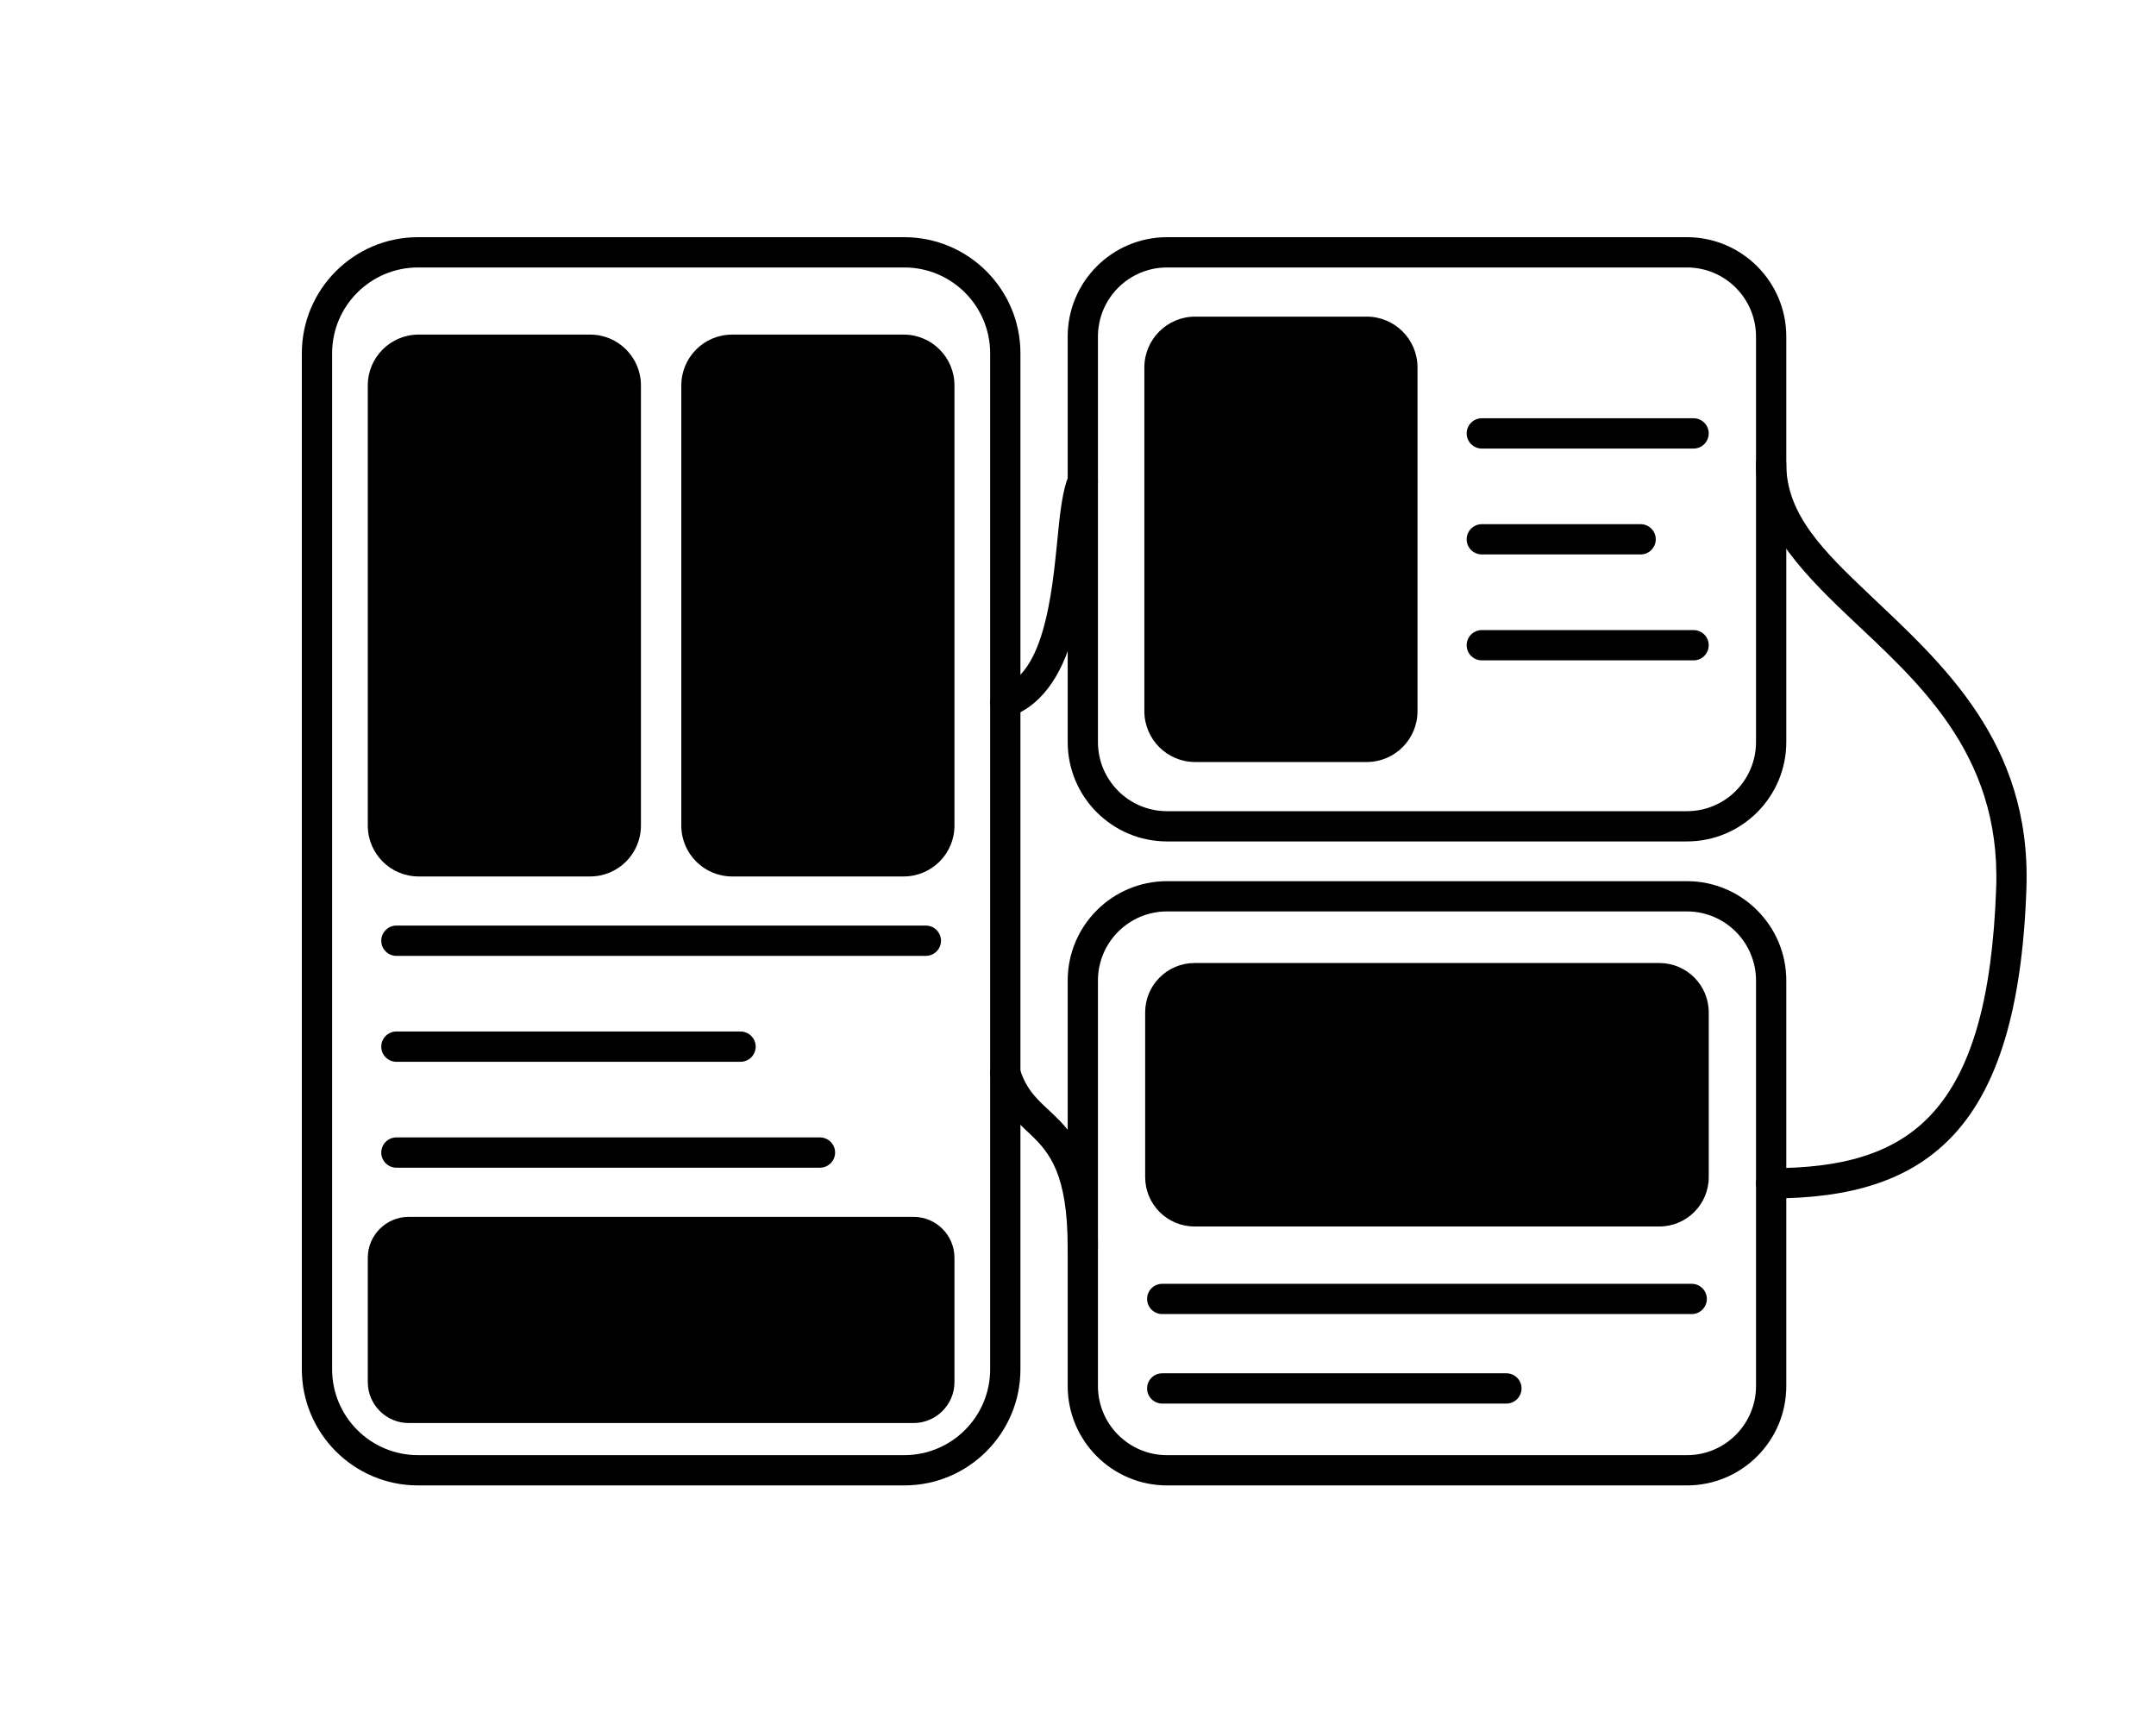
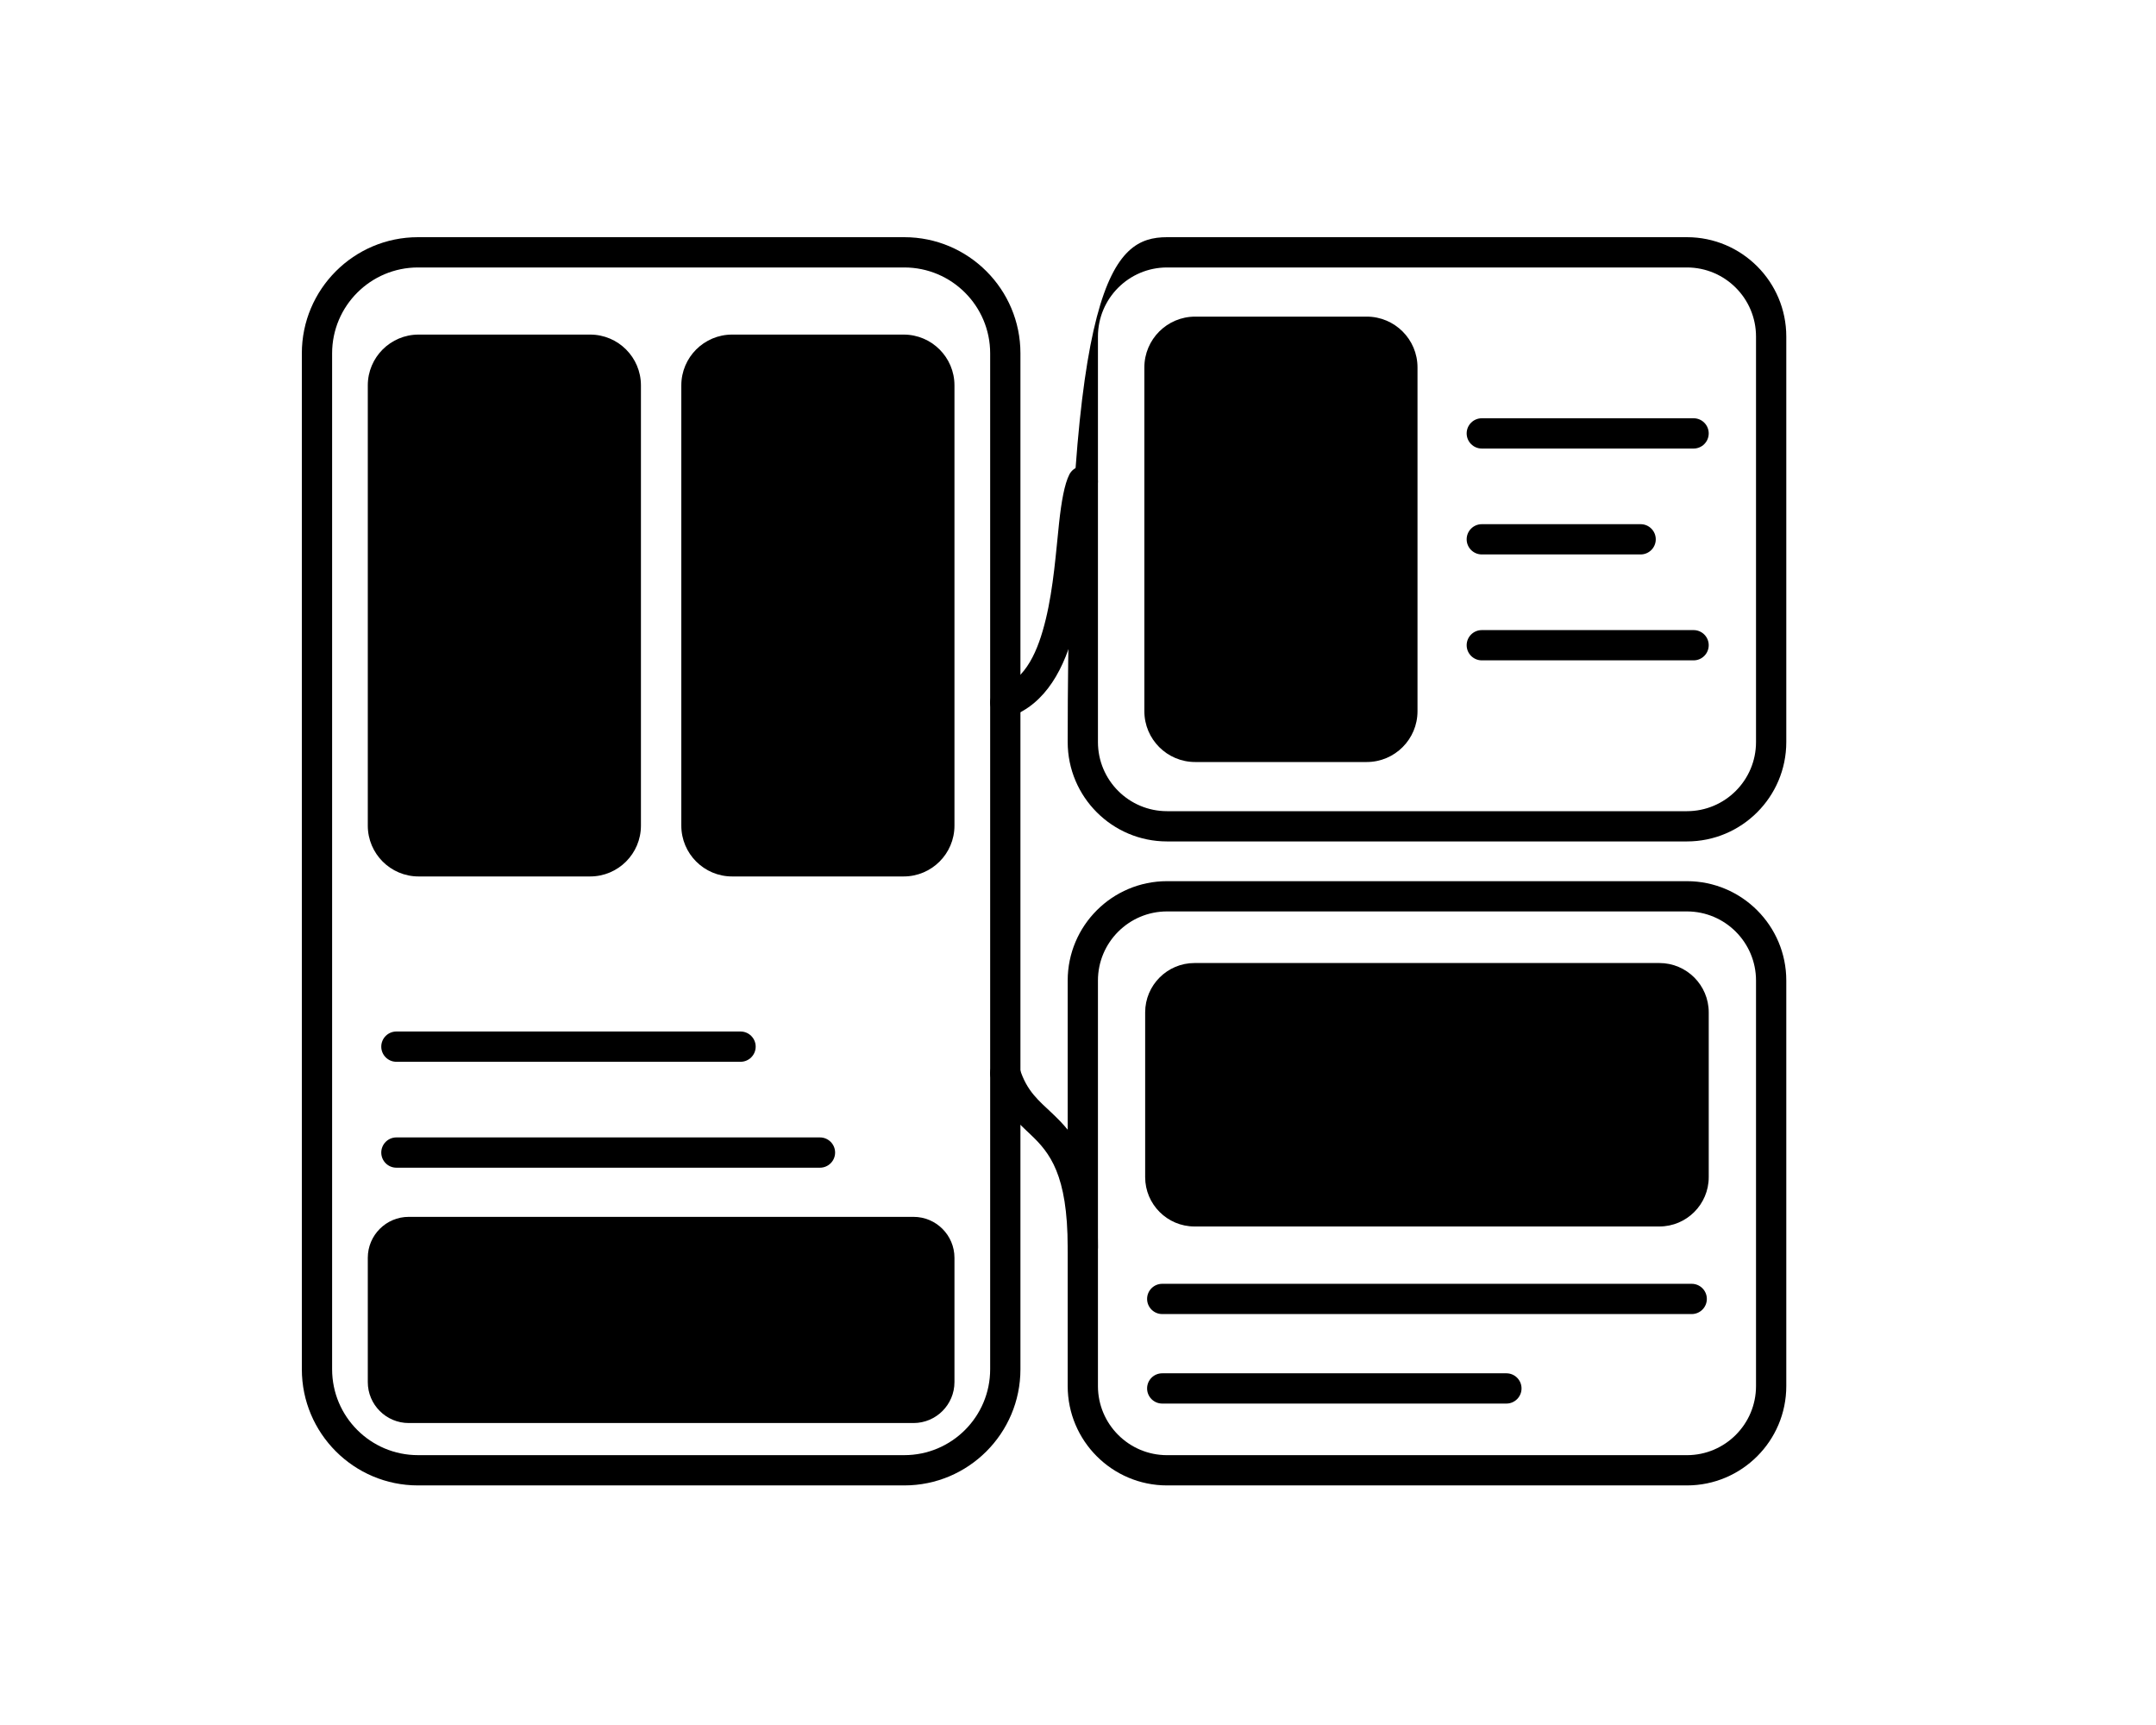
<svg xmlns="http://www.w3.org/2000/svg" width="100" height="80" viewBox="0 0 100 80" fill="none">
-   <path fill-rule="evenodd" clip-rule="evenodd" d="M81.447 21.525C81.447 21.138 81.762 20.824 82.149 20.824C82.536 20.824 82.851 21.138 82.851 21.525C82.851 23.875 84.63 25.602 86.661 27.529C90.066 30.76 94.223 34.412 93.99 41.196C93.796 46.872 92.624 50.429 90.66 52.581C88.65 54.784 85.795 55.579 82.149 55.579C81.762 55.579 81.447 55.265 81.447 54.877C81.447 54.49 81.762 54.176 82.149 54.176C85.338 54.176 87.865 53.563 89.624 51.636C91.428 49.658 92.409 46.363 92.588 41.148C92.803 34.865 88.849 31.539 85.695 28.547C83.351 26.323 81.447 24.237 81.447 21.525Z" fill="black" />
  <path fill-rule="evenodd" clip-rule="evenodd" d="M45.956 49.973C45.843 49.602 46.053 49.21 46.423 49.097C46.793 48.984 47.186 49.193 47.299 49.563C47.617 50.605 48.203 51.063 48.769 51.601C49.827 52.605 50.925 53.784 50.925 57.848C50.925 58.236 50.61 58.55 50.223 58.55C49.836 58.55 49.521 58.236 49.521 57.848C49.521 54.463 48.684 53.455 47.802 52.618C47.075 51.928 46.365 51.311 45.956 49.973Z" fill="black" />
  <path fill-rule="evenodd" clip-rule="evenodd" d="M65.747 17.039V32.984C65.747 34.284 64.692 35.34 63.392 35.34H55.433C54.133 35.34 53.078 34.284 53.078 32.984V17.039C53.078 15.739 54.133 14.684 55.433 14.684H63.392C64.692 14.684 65.747 15.739 65.747 17.039ZM79.255 46.951V54.591C79.255 55.854 78.229 56.88 76.966 56.88H55.404C54.141 56.88 53.115 55.854 53.115 54.591V46.951C53.115 45.688 54.141 44.662 55.404 44.662H76.966C78.229 44.662 79.255 45.688 79.255 46.951Z" fill="black" />
  <path fill-rule="evenodd" clip-rule="evenodd" d="M53.907 60.942C53.519 60.942 53.205 60.628 53.205 60.24C53.205 59.853 53.519 59.539 53.907 59.539H78.465C78.853 59.539 79.167 59.853 79.167 60.24C79.167 60.628 78.853 60.942 78.465 60.942H53.907Z" fill="black" />
  <path fill-rule="evenodd" clip-rule="evenodd" d="M53.907 65.093C53.519 65.093 53.205 64.778 53.205 64.391C53.205 64.003 53.519 63.689 53.907 63.689H69.87C70.257 63.689 70.572 64.003 70.572 64.391C70.572 64.778 70.257 65.093 69.87 65.093H53.907Z" fill="black" />
  <path fill-rule="evenodd" clip-rule="evenodd" d="M68.729 20.802C68.342 20.802 68.027 20.487 68.027 20.1C68.027 19.712 68.342 19.398 68.729 19.398H78.553C78.94 19.398 79.254 19.712 79.254 20.1C79.254 20.487 78.94 20.802 78.553 20.802H68.729Z" fill="black" />
  <path fill-rule="evenodd" clip-rule="evenodd" d="M68.729 25.713C68.342 25.713 68.027 25.399 68.027 25.012C68.027 24.624 68.342 24.31 68.729 24.31H76.097C76.484 24.31 76.798 24.624 76.798 25.012C76.798 25.399 76.484 25.713 76.097 25.713H68.729Z" fill="black" />
  <path fill-rule="evenodd" clip-rule="evenodd" d="M68.729 30.625C68.342 30.625 68.027 30.311 68.027 29.923C68.027 29.536 68.342 29.222 68.729 29.222H78.553C78.94 29.222 79.254 29.536 79.254 29.923C79.254 30.311 78.94 30.625 78.553 30.625H68.729Z" fill="black" />
  <path fill-rule="evenodd" clip-rule="evenodd" d="M47.33 16.387V63.501C47.33 66.475 44.916 68.889 41.943 68.889H19.387C16.414 68.889 14 66.475 14 63.501V16.387C14 13.414 16.414 11 19.387 11H41.943C44.916 11 47.33 13.414 47.33 16.387ZM45.926 16.387C45.926 14.189 44.142 12.404 41.943 12.404H19.387C17.189 12.404 15.404 14.189 15.404 16.387V63.501C15.404 65.7 17.189 67.485 19.387 67.485H41.943C44.142 67.485 45.926 65.7 45.926 63.501V16.387Z" fill="black" />
  <path fill-rule="evenodd" clip-rule="evenodd" d="M29.728 17.872V38.291C29.728 39.591 28.672 40.647 27.373 40.647H19.414C18.114 40.647 17.059 39.591 17.059 38.291V17.872C17.059 16.572 18.114 15.517 19.414 15.517H27.373C28.672 15.517 29.728 16.572 29.728 17.872ZM44.27 17.872V38.291C44.27 39.591 43.214 40.647 41.914 40.647H33.956C32.656 40.647 31.601 39.591 31.601 38.291V17.872C31.601 16.572 32.656 15.517 33.956 15.517H41.914C43.214 15.517 44.27 16.572 44.27 17.872ZM44.27 58.333V64.097C44.27 65.144 43.419 65.996 42.37 65.996H18.958C17.91 65.996 17.059 65.144 17.059 64.097V58.333C17.059 57.285 17.91 56.434 18.958 56.434H42.37C43.419 56.434 44.27 57.285 44.27 58.333Z" fill="black" />
-   <path fill-rule="evenodd" clip-rule="evenodd" d="M18.385 44.33C17.998 44.33 17.684 44.016 17.684 43.629C17.684 43.241 17.998 42.926 18.385 42.926H42.944C43.331 42.926 43.646 43.241 43.646 43.629C43.646 44.016 43.331 44.33 42.944 44.33H18.385Z" fill="black" />
  <path fill-rule="evenodd" clip-rule="evenodd" d="M18.385 49.242C17.998 49.242 17.684 48.927 17.684 48.54C17.684 48.153 17.998 47.838 18.385 47.838H34.348C34.736 47.838 35.05 48.153 35.05 48.54C35.05 48.927 34.736 49.242 34.348 49.242H18.385Z" fill="black" />
  <path fill-rule="evenodd" clip-rule="evenodd" d="M18.385 54.154C17.998 54.154 17.684 53.839 17.684 53.452C17.684 53.065 17.998 52.75 18.385 52.75H38.032C38.419 52.75 38.734 53.065 38.734 53.452C38.734 53.839 38.419 54.154 38.032 54.154H18.385Z" fill="black" />
-   <path fill-rule="evenodd" clip-rule="evenodd" d="M82.852 15.609V34.414C82.852 36.958 80.786 39.023 78.243 39.023H54.13C51.587 39.023 49.522 36.958 49.522 34.414V15.609C49.522 13.065 51.587 11 54.13 11H78.243C80.786 11 82.852 13.065 82.852 15.609ZM81.448 15.609C81.448 13.84 80.012 12.404 78.243 12.404H54.13C52.361 12.404 50.925 13.84 50.925 15.609V34.414C50.925 36.184 52.361 37.62 54.13 37.62H78.243C80.012 37.62 81.448 36.184 81.448 34.414V15.609Z" fill="black" />
+   <path fill-rule="evenodd" clip-rule="evenodd" d="M82.852 15.609V34.414C82.852 36.958 80.786 39.023 78.243 39.023H54.13C51.587 39.023 49.522 36.958 49.522 34.414C49.522 13.065 51.587 11 54.13 11H78.243C80.786 11 82.852 13.065 82.852 15.609ZM81.448 15.609C81.448 13.84 80.012 12.404 78.243 12.404H54.13C52.361 12.404 50.925 13.84 50.925 15.609V34.414C50.925 36.184 52.361 37.62 54.13 37.62H78.243C80.012 37.62 81.448 36.184 81.448 34.414V15.609Z" fill="black" />
  <path fill-rule="evenodd" clip-rule="evenodd" d="M82.852 45.474V64.281C82.852 66.824 80.786 68.889 78.243 68.889H54.13C51.587 68.889 49.522 66.824 49.522 64.281V45.474C49.522 42.931 51.587 40.866 54.13 40.866H78.243C80.786 40.866 82.852 42.931 82.852 45.474ZM81.448 45.474C81.448 43.706 80.012 42.269 78.243 42.269H54.13C52.361 42.269 50.925 43.706 50.925 45.474V64.281C50.925 66.049 52.361 67.486 54.13 67.486H78.243C80.012 67.486 81.448 66.049 81.448 64.281V45.474Z" fill="black" />
  <path fill-rule="evenodd" clip-rule="evenodd" d="M49.597 22.009C49.772 21.663 50.194 21.524 50.539 21.699C50.885 21.874 51.024 22.296 50.849 22.642C50.673 22.99 50.602 23.629 50.518 24.408C50.371 25.766 50.247 27.502 49.868 29.058C49.394 31.003 48.494 32.65 46.865 33.237C46.501 33.368 46.099 33.179 45.968 32.815C45.836 32.45 46.025 32.048 46.39 31.917C47.601 31.48 48.152 30.172 48.504 28.726C48.868 27.231 48.981 25.562 49.122 24.258C49.23 23.261 49.372 22.454 49.597 22.009Z" fill="black" />
</svg>